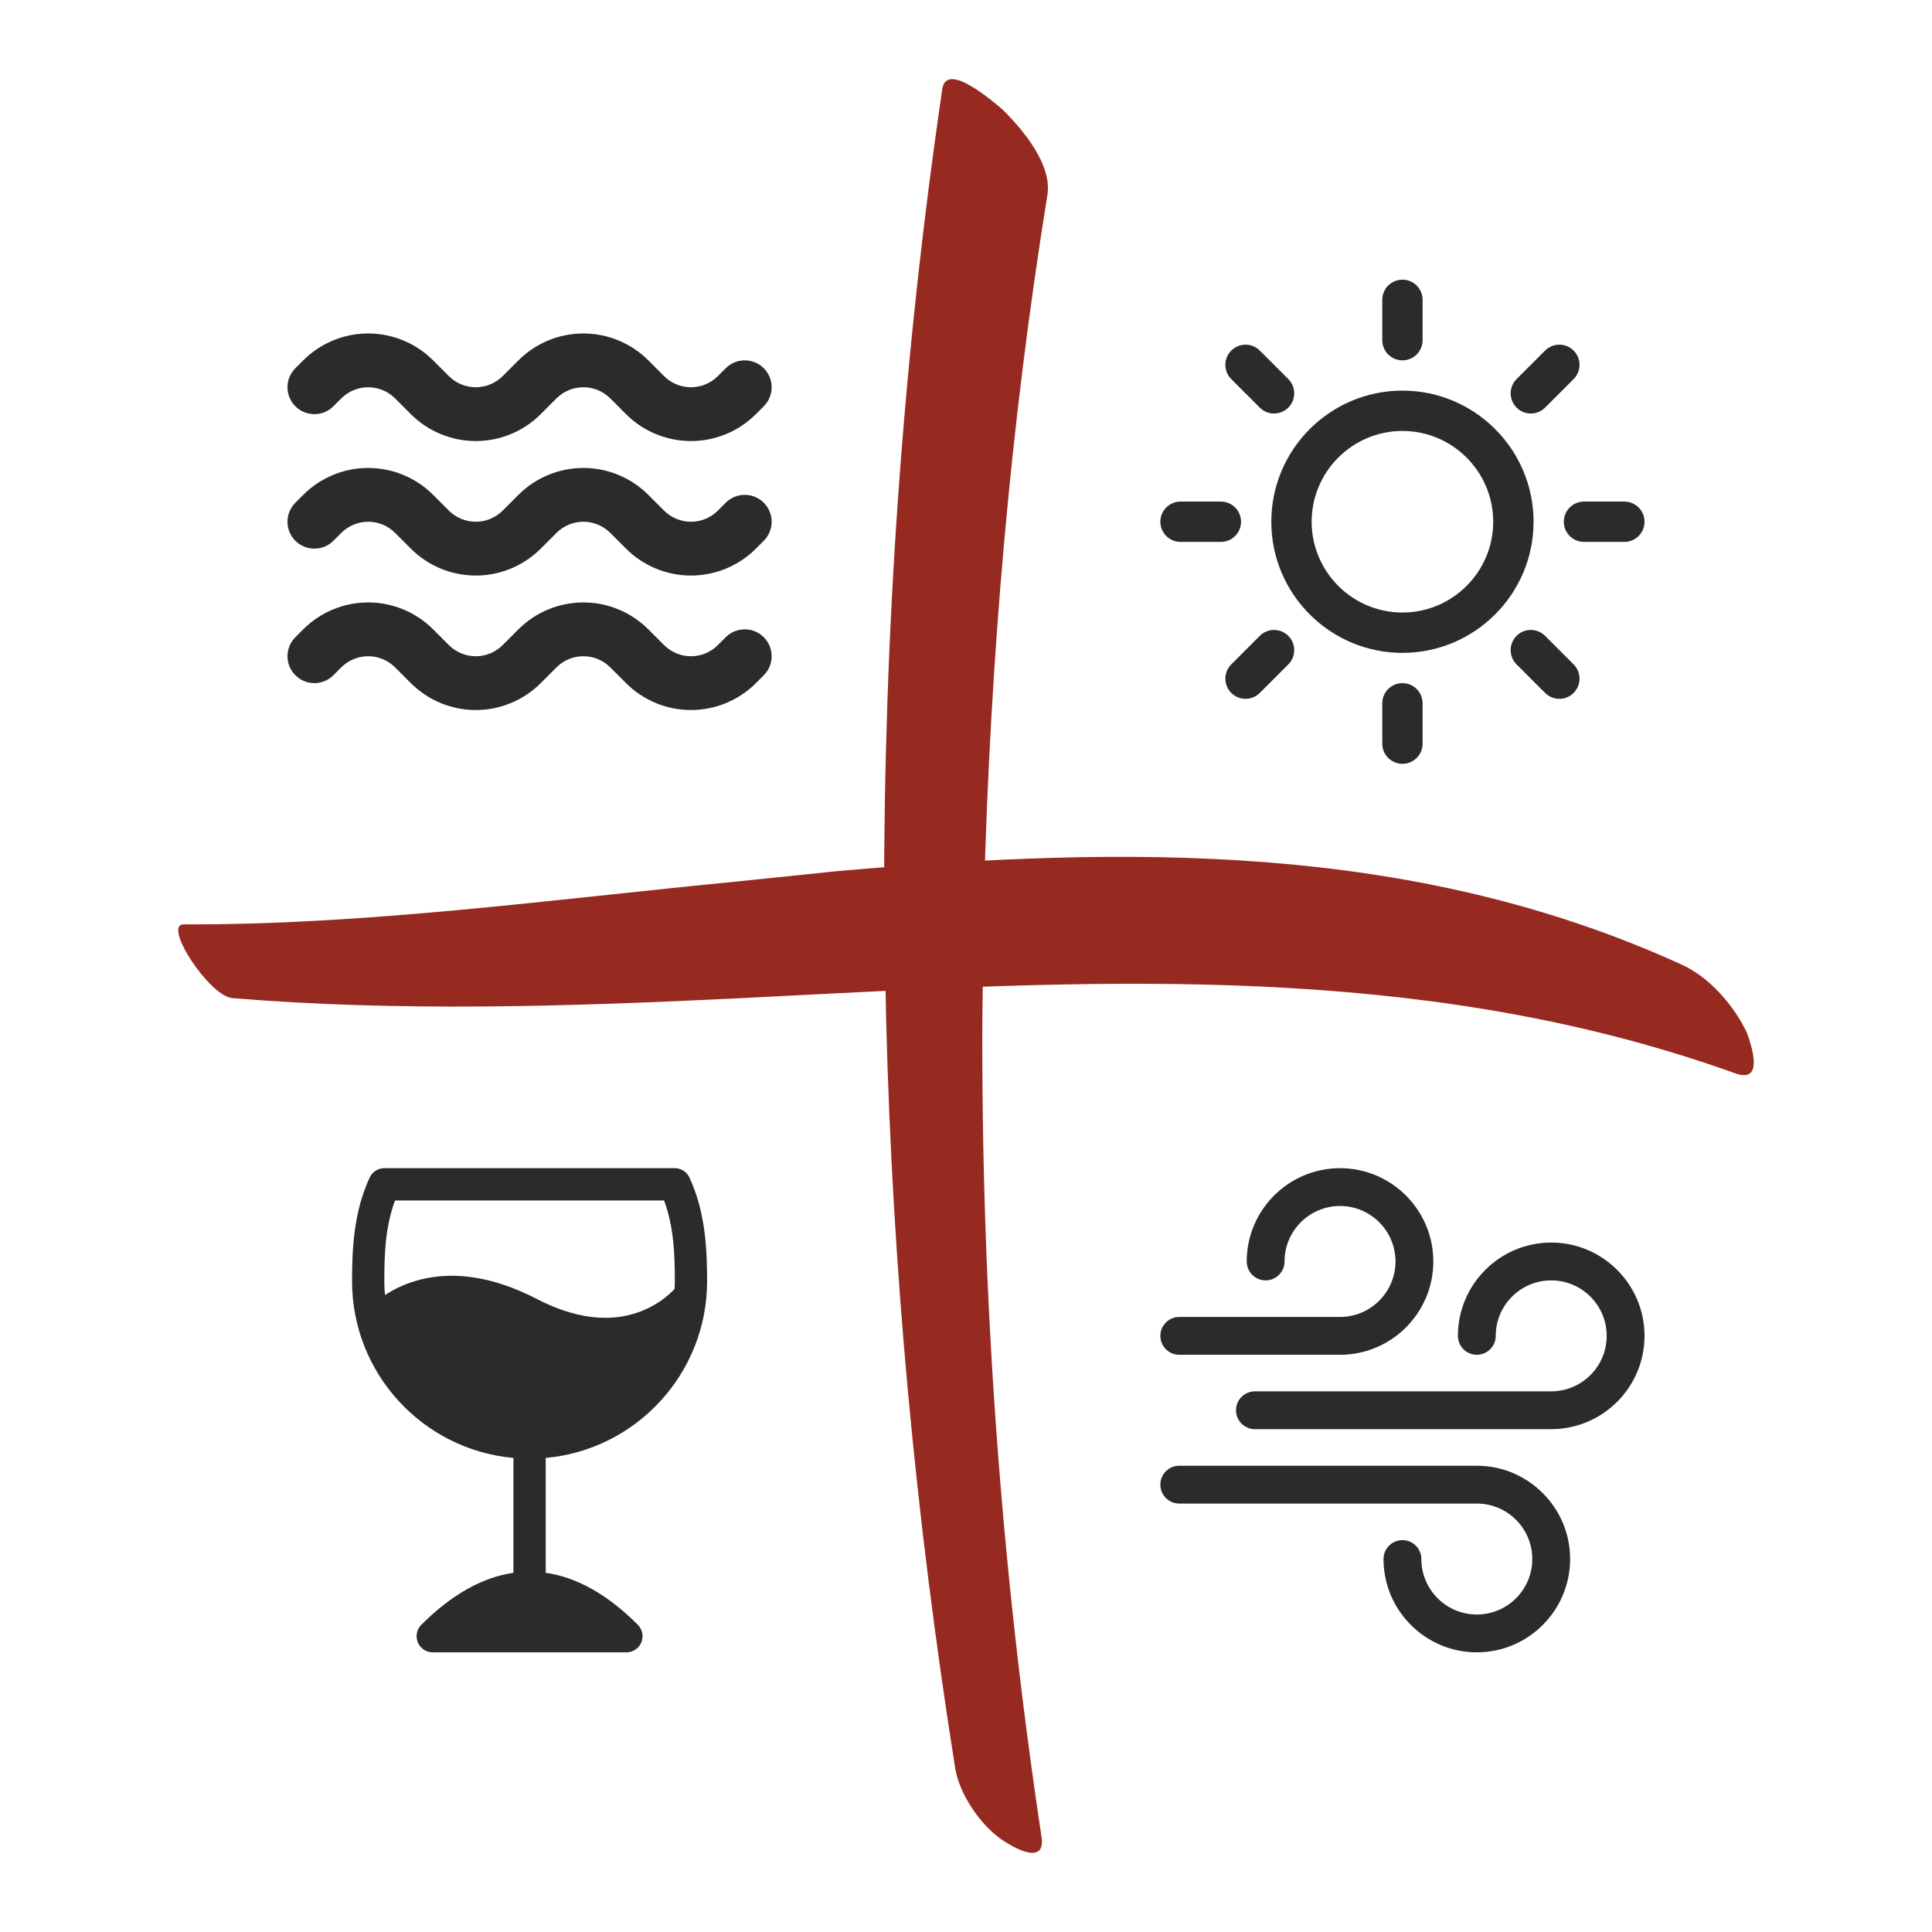
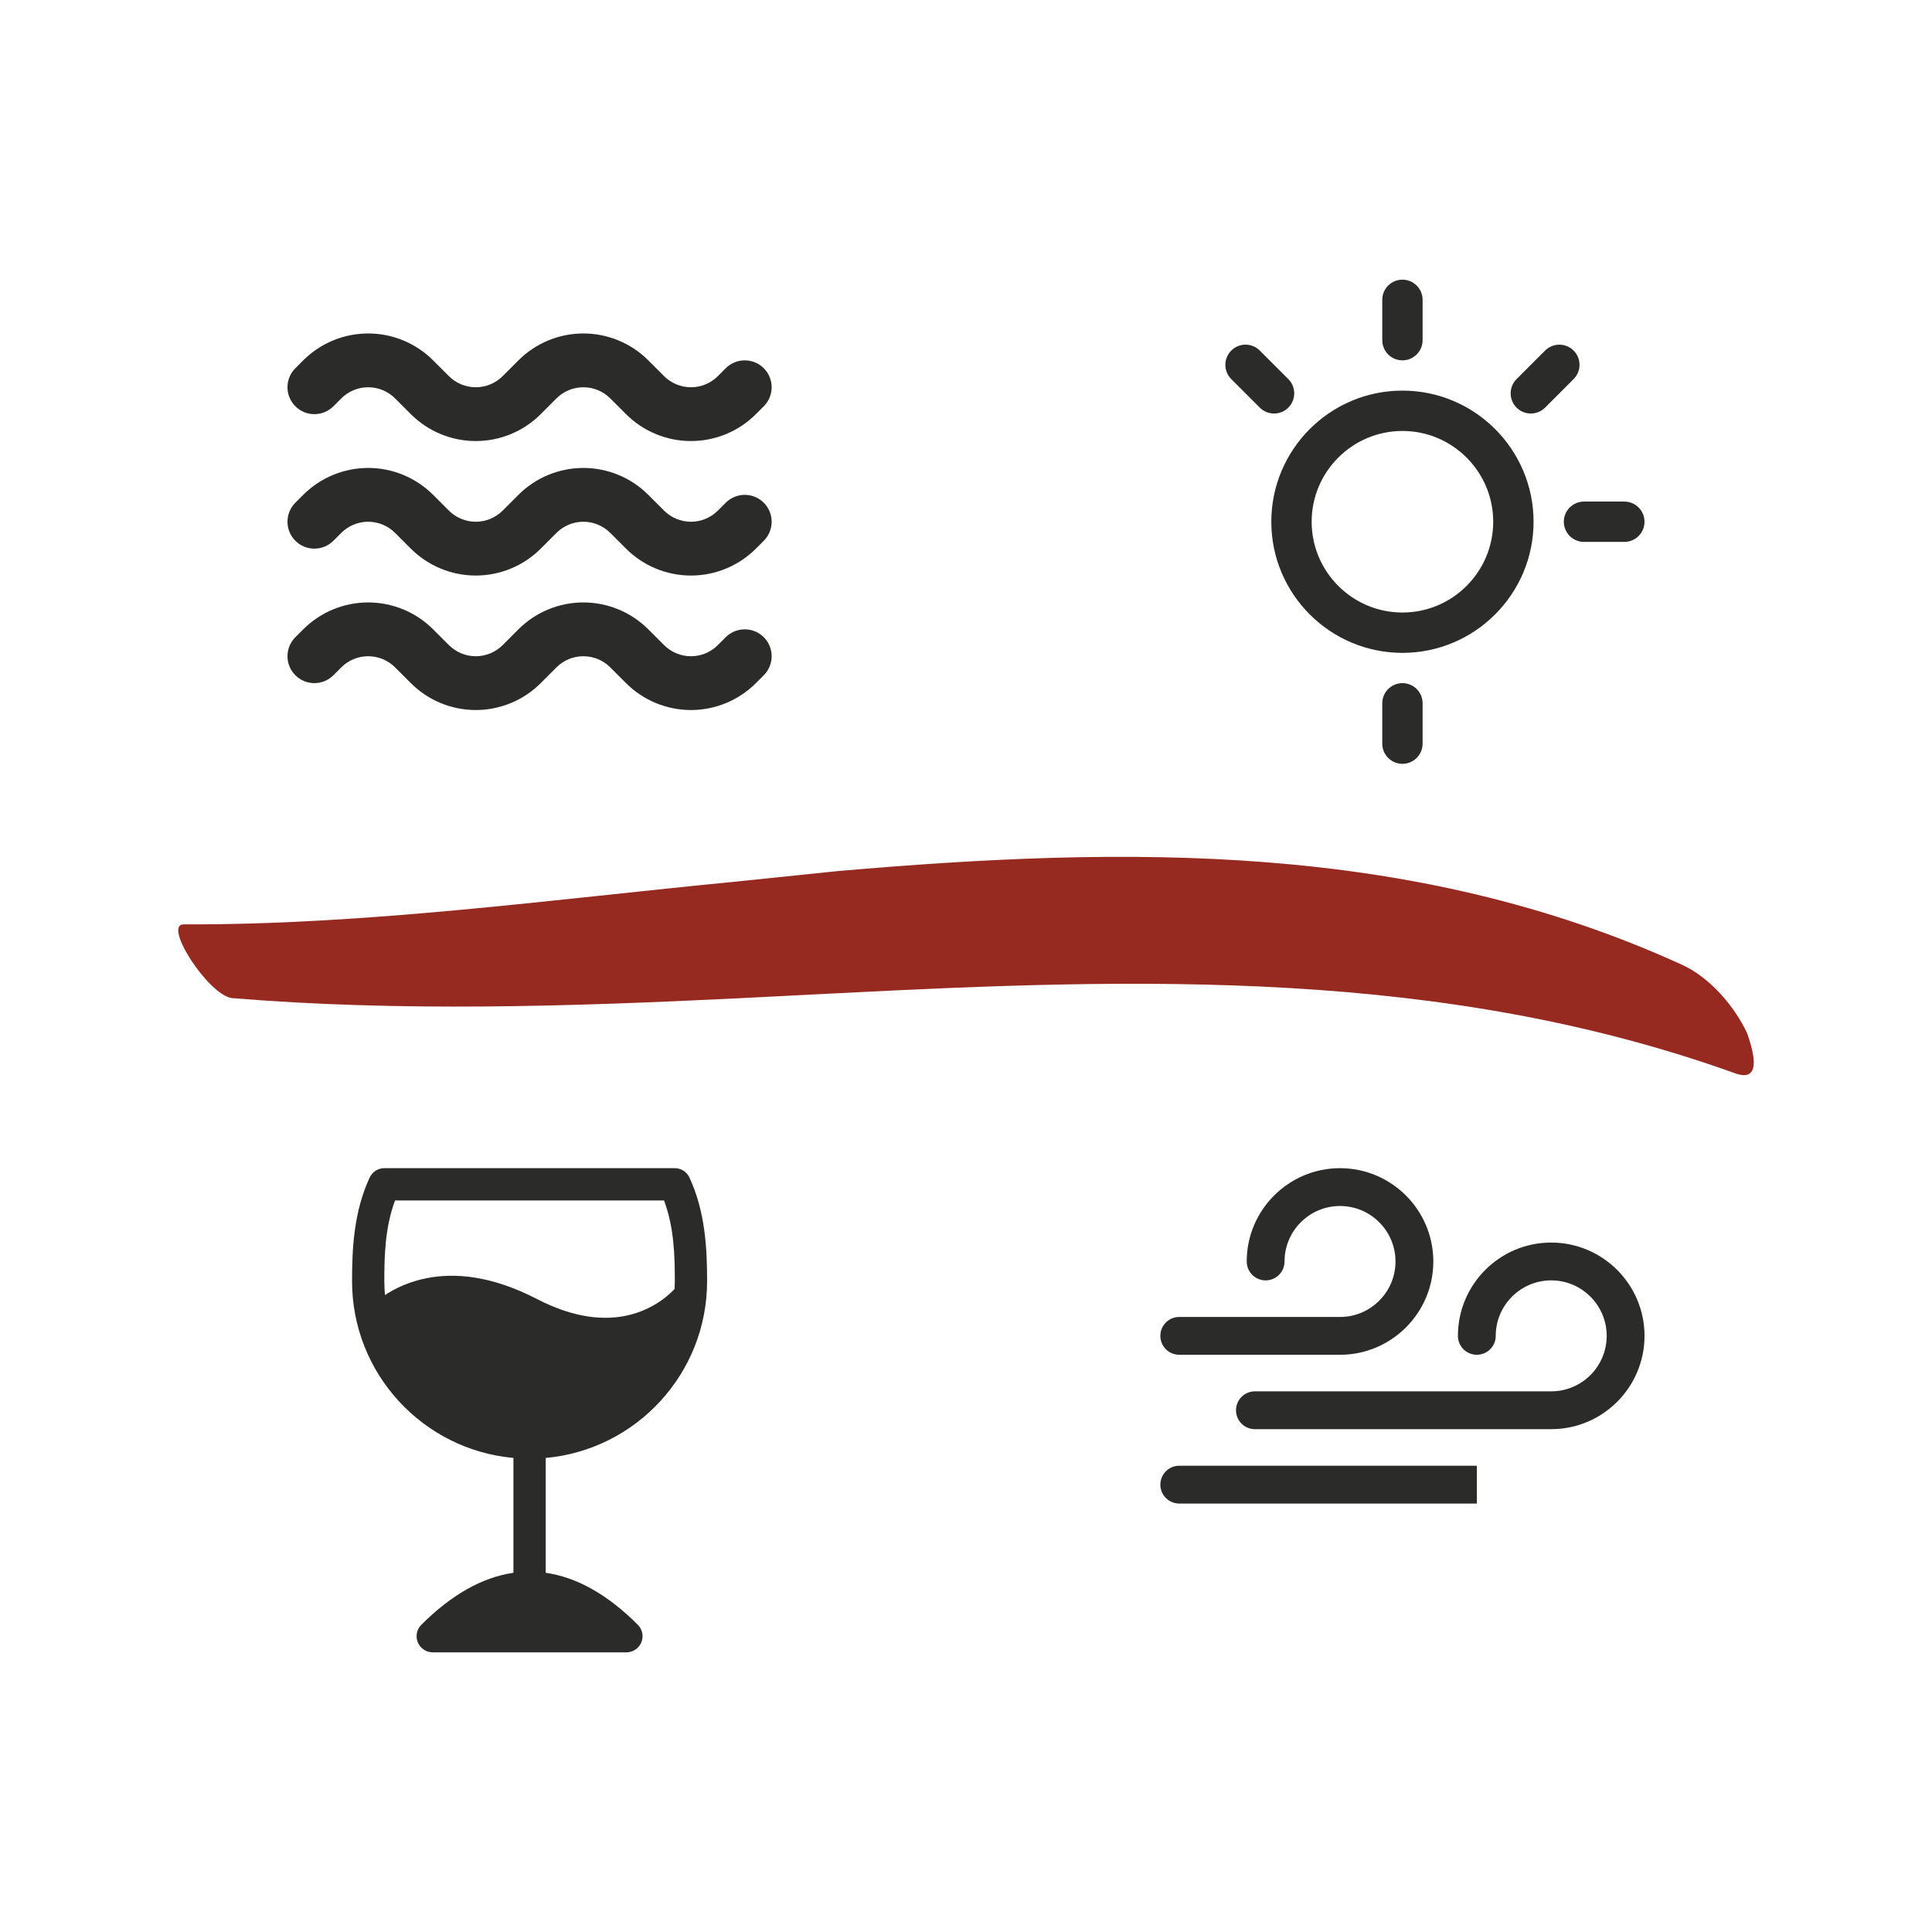
<svg xmlns="http://www.w3.org/2000/svg" xml:space="preserve" width="480.173mm" height="480.173mm" style="shape-rendering:geometricPrecision; text-rendering:geometricPrecision; image-rendering:optimizeQuality; fill-rule:evenodd; clip-rule:evenodd" viewBox="0 0 5639.34 5639.34">
  <defs>
    <style type="text/css">       .fil2 {fill:#2B2B2A}    .fil0 {fill:white}    .fil1 {fill:#2B2B2A;fill-rule:nonzero}    .fil3 {fill:#972A20;fill-rule:nonzero}     </style>
  </defs>
  <g id="Warstwa_x0020_1">
-     <rect class="fil0" width="5639.34" height="5639.34" />
    <g id="_1484112098976">
-       <path class="fil1" d="M4800.21 3899.27c0,150.17 -122.17,272.34 -272.34,272.34l-864.87 0c-30.49,0 -55.2,-24.71 -55.2,-55.2 0,-30.49 24.71,-55.2 55.2,-55.2l864.87 0c89.3,0 161.94,-72.65 161.94,-161.94 0,-89.3 -72.64,-161.94 -161.94,-161.94 -89.28,0 -161.94,72.64 -161.94,161.94 0,30.49 -24.71,55.2 -55.2,55.2 -30.49,0 -55.2,-24.71 -55.2,-55.2 0,-150.17 122.17,-272.34 272.34,-272.34 150.17,0 272.34,122.17 272.34,272.34l0 0zm-1358.04 55.2l469.24 0c150.17,0 272.34,-122.17 272.34,-272.34 0,-150.17 -122.17,-272.34 -272.34,-272.34 -150.17,0 -272.34,122.17 -272.34,272.34 0,30.49 24.71,55.2 55.2,55.2 30.49,0 55.2,-24.71 55.2,-55.2 0,-89.3 72.65,-161.94 161.94,-161.94 89.3,0 161.94,72.64 161.94,161.94 0,89.3 -72.64,161.94 -161.94,161.94l-469.24 0c-30.49,0 -55.2,24.71 -55.2,55.2 0,30.49 24.71,55.2 55.2,55.2zm868.55 323.87l-868.55 0c-30.49,0 -55.2,24.71 -55.2,55.2 0,30.49 24.71,55.2 55.2,55.2l868.55 0c89.3,0 161.94,72.65 161.94,161.94 0,89.3 -72.64,161.94 -161.94,161.94 -89.29,0 -161.94,-72.65 -161.94,-161.94 0,-30.49 -24.71,-55.2 -55.2,-55.2 -30.49,0 -55.2,24.71 -55.2,55.2 0,150.17 122.17,272.34 272.34,272.34 150.17,0 272.34,-122.17 272.34,-272.34 0,-150.17 -122.17,-272.34 -272.34,-272.34l0 0z" />
+       <path class="fil1" d="M4800.21 3899.27c0,150.17 -122.17,272.34 -272.34,272.34l-864.87 0c-30.49,0 -55.2,-24.71 -55.2,-55.2 0,-30.49 24.71,-55.2 55.2,-55.2l864.87 0c89.3,0 161.94,-72.65 161.94,-161.94 0,-89.3 -72.64,-161.94 -161.94,-161.94 -89.28,0 -161.94,72.64 -161.94,161.94 0,30.49 -24.71,55.2 -55.2,55.2 -30.49,0 -55.2,-24.71 -55.2,-55.2 0,-150.17 122.17,-272.34 272.34,-272.34 150.17,0 272.34,122.17 272.34,272.34l0 0zm-1358.04 55.2l469.24 0c150.17,0 272.34,-122.17 272.34,-272.34 0,-150.17 -122.17,-272.34 -272.34,-272.34 -150.17,0 -272.34,122.17 -272.34,272.34 0,30.49 24.71,55.2 55.2,55.2 30.49,0 55.2,-24.71 55.2,-55.2 0,-89.3 72.65,-161.94 161.94,-161.94 89.3,0 161.94,72.64 161.94,161.94 0,89.3 -72.64,161.94 -161.94,161.94l-469.24 0c-30.49,0 -55.2,24.71 -55.2,55.2 0,30.49 24.71,55.2 55.2,55.2zm868.55 323.87l-868.55 0c-30.49,0 -55.2,24.71 -55.2,55.2 0,30.49 24.71,55.2 55.2,55.2l868.55 0l0 0z" />
      <path class="fil2" d="M1498.66 4255.61l0 335.27c-89.46,12.91 -179.53,62.51 -268.84,151.69 -13.47,13.47 -17.52,33.78 -10.23,51.35 7.3,17.62 24.45,29.11 43.53,29.11l565.3 0c19.03,0 36.22,-11.45 43.53,-29.07 7.3,-17.57 3.25,-37.87 -10.18,-51.35 -89.22,-89.32 -179.29,-138.97 -268.89,-151.78l0 -335.22c263.94,-23.83 471.08,-245.95 471.08,-516.06 0,-95.63 -5.27,-202.75 -51.58,-302.48 -7.73,-16.63 -24.4,-27.28 -42.73,-27.28l-847.85 0c-18.33,0 -35,10.65 -42.73,27.28 -46.31,99.73 -51.48,206.85 -51.48,302.48 0,270.12 207.13,492.23 471.07,516.06l-0 0.01zm470.47 -493.45c0.42,-7.5 0.62,-15.03 0.62,-22.61 0,-74.34 -2.12,-156.92 -31.47,-235.54l-785.15 0c-29.3,78.63 -31.33,161.21 -31.33,235.54 0,13.71 0.65,27.23 1.93,40.61 30.14,-19.83 71.03,-39.52 123,-49.56 79.18,-15.31 185.98,-8.57 321.04,61.34 109.24,56.53 197.09,62.51 263.52,47.67 78.43,-17.57 124.97,-63.27 137.84,-77.44z" />
      <path class="fil1" d="M3760.48 1106.54l-83.26 -83.26c-22.97,-22.99 -60.3,-22.99 -83.26,0 -23,23 -23,60.27 0,83.26l83.26 83.26c11.49,11.51 26.55,17.25 41.63,17.25 15.08,0 30.14,-5.74 41.63,-17.25 22.99,-23 22.99,-60.27 0,-83.26l-0 0z" />
-       <path class="fil1" d="M3563.62 1464.03l-117.78 0c-32.5,0 -58.88,26.38 -58.88,58.88 0,32.5 26.38,58.88 58.88,58.88l117.78 0c32.5,0 58.88,-26.38 58.88,-58.88 0,-32.5 -26.38,-58.88 -58.88,-58.88z" />
-       <path class="fil1" d="M3760.48 1856.03c-22.97,-23 -60.3,-23 -83.26,0l-83.26 83.26c-23,23 -23,60.27 0,83.26 11.48,11.51 26.55,17.25 41.63,17.25 15.08,0 30.14,-5.74 41.63,-17.25l83.26 -83.26c22.99,-22.99 22.99,-60.26 0,-83.26l-0 0z" />
      <path class="fil1" d="M4093.59 1994c-32.5,0 -58.88,26.38 -58.88,58.88l0 117.78c0,32.5 26.38,58.88 58.88,58.88 32.5,0 58.88,-26.38 58.88,-58.88l0 -117.78c0,-32.5 -26.38,-58.88 -58.88,-58.88z" />
-       <path class="fil1" d="M4593.23 1939.29l-83.26 -83.26c-22.97,-23 -60.3,-23 -83.26,0 -22.99,23 -22.99,60.27 0,83.26l83.26 83.26c11.49,11.51 26.55,17.25 41.63,17.25 15.08,0 30.14,-5.74 41.63,-17.25 23,-22.99 23,-60.26 0,-83.26l-0 0z" />
      <path class="fil1" d="M4741.32 1464.03l-117.78 0c-32.5,0 -58.88,26.38 -58.88,58.88 0,32.5 26.38,58.88 58.88,58.88l117.78 0c32.5,0 58.88,-26.38 58.88,-58.88 0,-32.5 -26.38,-58.88 -58.88,-58.88z" />
      <path class="fil1" d="M4593.23 1023.28c-22.97,-22.99 -60.3,-22.99 -83.26,0l-83.26 83.26c-22.99,23 -22.99,60.27 0,83.26 11.49,11.51 26.55,17.25 41.63,17.25 15.08,0 30.14,-5.74 41.63,-17.25l83.26 -83.26c23,-23 23,-60.26 0,-83.26l-0 0z" />
      <path class="fil1" d="M4093.59 816.3c-32.5,0 -58.88,26.38 -58.88,58.88l0 117.78c0,32.5 26.38,58.88 58.88,58.88 32.5,0 58.88,-26.38 58.88,-58.88l0 -117.78c0,-32.5 -26.38,-58.88 -58.88,-58.88z" />
      <path class="fil1" d="M4093.59 1140.17c-211.05,0 -382.75,171.7 -382.75,382.75 0,211.05 171.7,382.75 382.75,382.75 211.05,0 382.75,-171.7 382.75,-382.75 0,-211.05 -171.7,-382.75 -382.75,-382.75zm0 647.73c-146.09,0 -264.98,-118.89 -264.98,-264.98 0,-146.09 118.89,-264.98 264.98,-264.98 146.09,0 264.98,118.89 264.98,264.98 0,146.09 -118.89,264.98 -264.98,264.98z" />
      <path class="fil2" d="M1074.67 1130.38c-29.44,0 -57.68,11.69 -78.52,32.52l-22.99 22.99c-30.65,30.65 -80.38,30.65 -111.03,0 -30.65,-30.65 -30.65,-80.38 0,-111.03l23 -23c50.26,-50.26 118.45,-78.52 189.55,-78.52 71.09,0 139.25,28.24 189.55,78.52l45.99 45.99 0 0c20.83,20.83 49.05,32.52 78.52,32.52 29.44,0 57.68,-11.69 78.52,-32.52l45.99 -45.99c50.26,-50.26 118.45,-78.52 189.55,-78.52 71.09,0 139.25,28.24 189.55,78.52l45.99 45.99c20.83,20.83 49.05,32.52 78.52,32.52 29.47,0 57.68,-11.69 78.52,-32.52l0 0 23 -23c30.65,-30.65 80.38,-30.65 111.03,0 30.65,30.65 30.65,80.38 0,111.03l-22.99 22.99c-50.26,50.26 -118.45,78.52 -189.55,78.52 -71.09,0 -139.25,-28.24 -189.55,-78.52l-45.99 -45.99c-20.83,-20.83 -49.05,-32.52 -78.52,-32.52 -29.47,0 -57.68,11.69 -78.52,32.52l-45.99 45.99c-50.26,50.26 -118.45,78.52 -189.55,78.52 -71.09,0 -139.25,-28.24 -189.55,-78.52l-45.99 -45.99c-20.83,-20.83 -49.05,-32.52 -78.52,-32.52zm0 392.55c-29.44,0 -57.68,11.69 -78.52,32.53l-22.99 22.99c-30.65,30.65 -80.38,30.65 -111.03,0 -30.65,-30.65 -30.65,-80.38 0,-111.03l23 -23c50.26,-50.26 118.45,-78.52 189.55,-78.52 71.09,0 139.25,28.24 189.55,78.52l45.99 45.99c20.83,20.83 49.05,32.52 78.52,32.52 29.44,0 57.68,-11.7 78.52,-32.52l45.99 -45.99c50.26,-50.26 118.45,-78.52 189.55,-78.52 71.09,0 139.25,28.24 189.55,78.52l45.99 45.99c20.83,20.83 49.05,32.52 78.52,32.52 29.47,0 57.68,-11.7 78.52,-32.52l23 -22.99c30.65,-30.65 80.38,-30.65 111.03,0 30.65,30.65 30.65,80.38 0,111.03l-22.99 22.99c-50.26,50.26 -118.45,78.52 -189.55,78.52 -71.09,0 -139.25,-28.24 -189.55,-78.52l-45.99 -45.99c-20.83,-20.83 -49.05,-32.53 -78.52,-32.53 -29.47,0 -57.68,11.69 -78.52,32.53l-45.99 45.99c-50.26,50.26 -118.45,78.52 -189.55,78.52 -71.09,0 -139.25,-28.24 -189.55,-78.52l-45.99 -45.99c-20.83,-20.83 -49.05,-32.53 -78.52,-32.53zm0 392.55c-29.44,0 -57.68,11.69 -78.52,32.52l-22.99 23c-30.65,30.65 -80.38,30.65 -111.03,0 -30.65,-30.65 -30.65,-80.38 0,-111.03l23 -22.99c50.26,-50.26 118.45,-78.52 189.55,-78.52 71.09,0 139.25,28.24 189.55,78.52l45.99 45.99c20.83,20.83 49.05,32.53 78.52,32.53 29.44,0 57.68,-11.69 78.52,-32.53l45.99 -45.99c50.26,-50.26 118.45,-78.52 189.55,-78.52 71.09,0 139.25,28.24 189.55,78.52l45.99 45.99c20.83,20.83 49.05,32.53 78.52,32.53 29.47,0 57.68,-11.69 78.52,-32.53l23 -23c30.65,-30.65 80.38,-30.65 111.03,0 30.65,30.65 30.65,80.38 0,111.03l-22.99 23c-50.26,50.26 -118.45,78.52 -189.55,78.52 -71.09,0 -139.25,-28.24 -189.55,-78.52l-45.99 -45.99c-20.83,-20.83 -49.05,-32.52 -78.52,-32.52 -29.47,0 -57.68,11.69 -78.52,32.52l-45.99 45.99c-50.26,50.26 -118.45,78.52 -189.55,78.52 -71.09,0 -139.25,-28.24 -189.55,-78.52l-45.99 -45.99c-20.83,-20.83 -49.05,-32.52 -78.52,-32.52z" />
-       <path class="fil3" d="M2925.07 5370.41c31.92,21.77 128.83,78.48 114.76,-10.58 -119.28,-792.02 -176.34,-1593.03 -172.33,-2394.47 0,0 4.77,-356.73 4.77,-356.73 18.33,-681.84 75.76,-1362.72 184.54,-2036.64 16.45,-89.3 -69.8,-192.54 -131.31,-253.17 -19.66,-15.73 -163.5,-144.2 -175.13,-58.61 -115.3,786.36 -170.69,1580.84 -169.88,2378.61 0,0 6.13,340.82 6.13,340.82 18.67,730.45 86.17,1454.42 201.32,2180.47 11.52,75.67 73.28,166.84 137.11,210.37l0.03 -0.05 0 -0.01z" />
      <path class="fil3" d="M2439.44 2899.47c886.61,-45.45 1770.91,-73.78 2627.07,234.06 83.28,28.71 45.83,-80.96 33.36,-117.52 -37.21,-79.15 -108.69,-162.94 -190.8,-200.21 -788.12,-359.63 -1622.42,-346.32 -2464.86,-273.08 0,0 -291.78,30.18 -291.78,30.18 -543.25,52.77 -1085.17,127.51 -1616.6,125.21 -61.09,0.43 72.34,205.95 140.82,215.23 491.41,40.47 986.09,24.69 1481.91,0.37 0,0 280.88,-14.26 280.88,-14.26l0 0.01z" />
    </g>
  </g>
</svg>